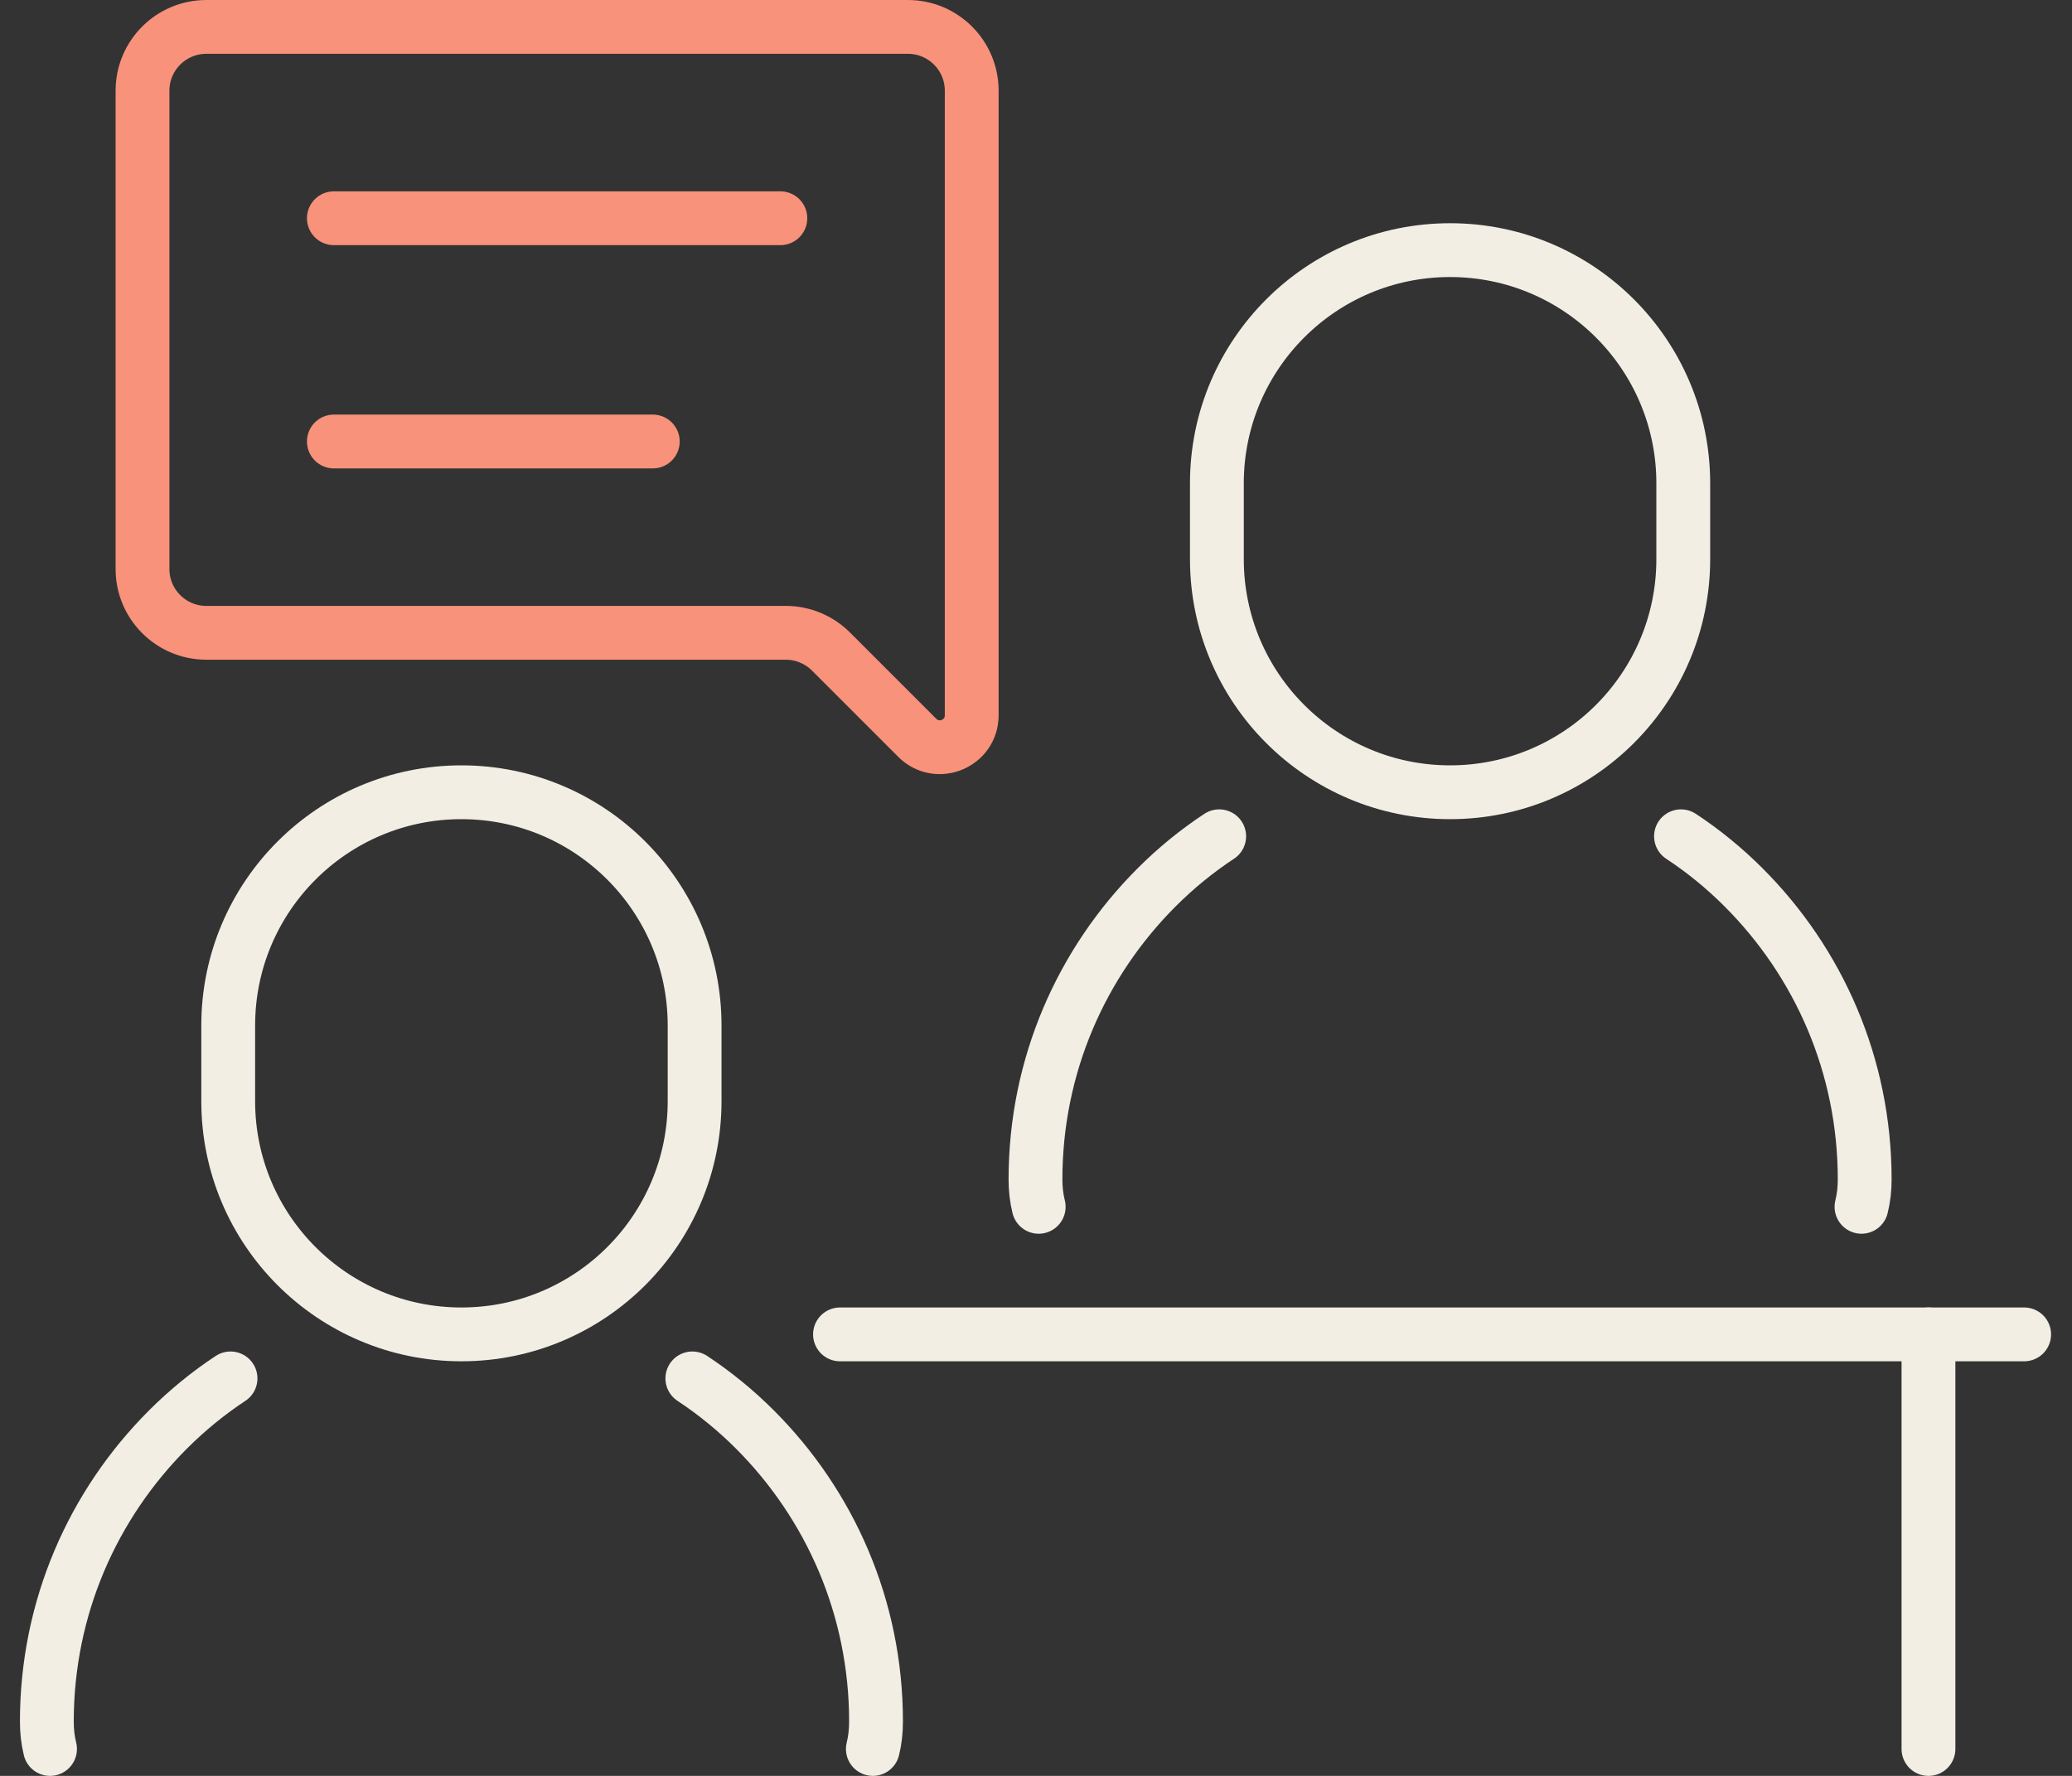
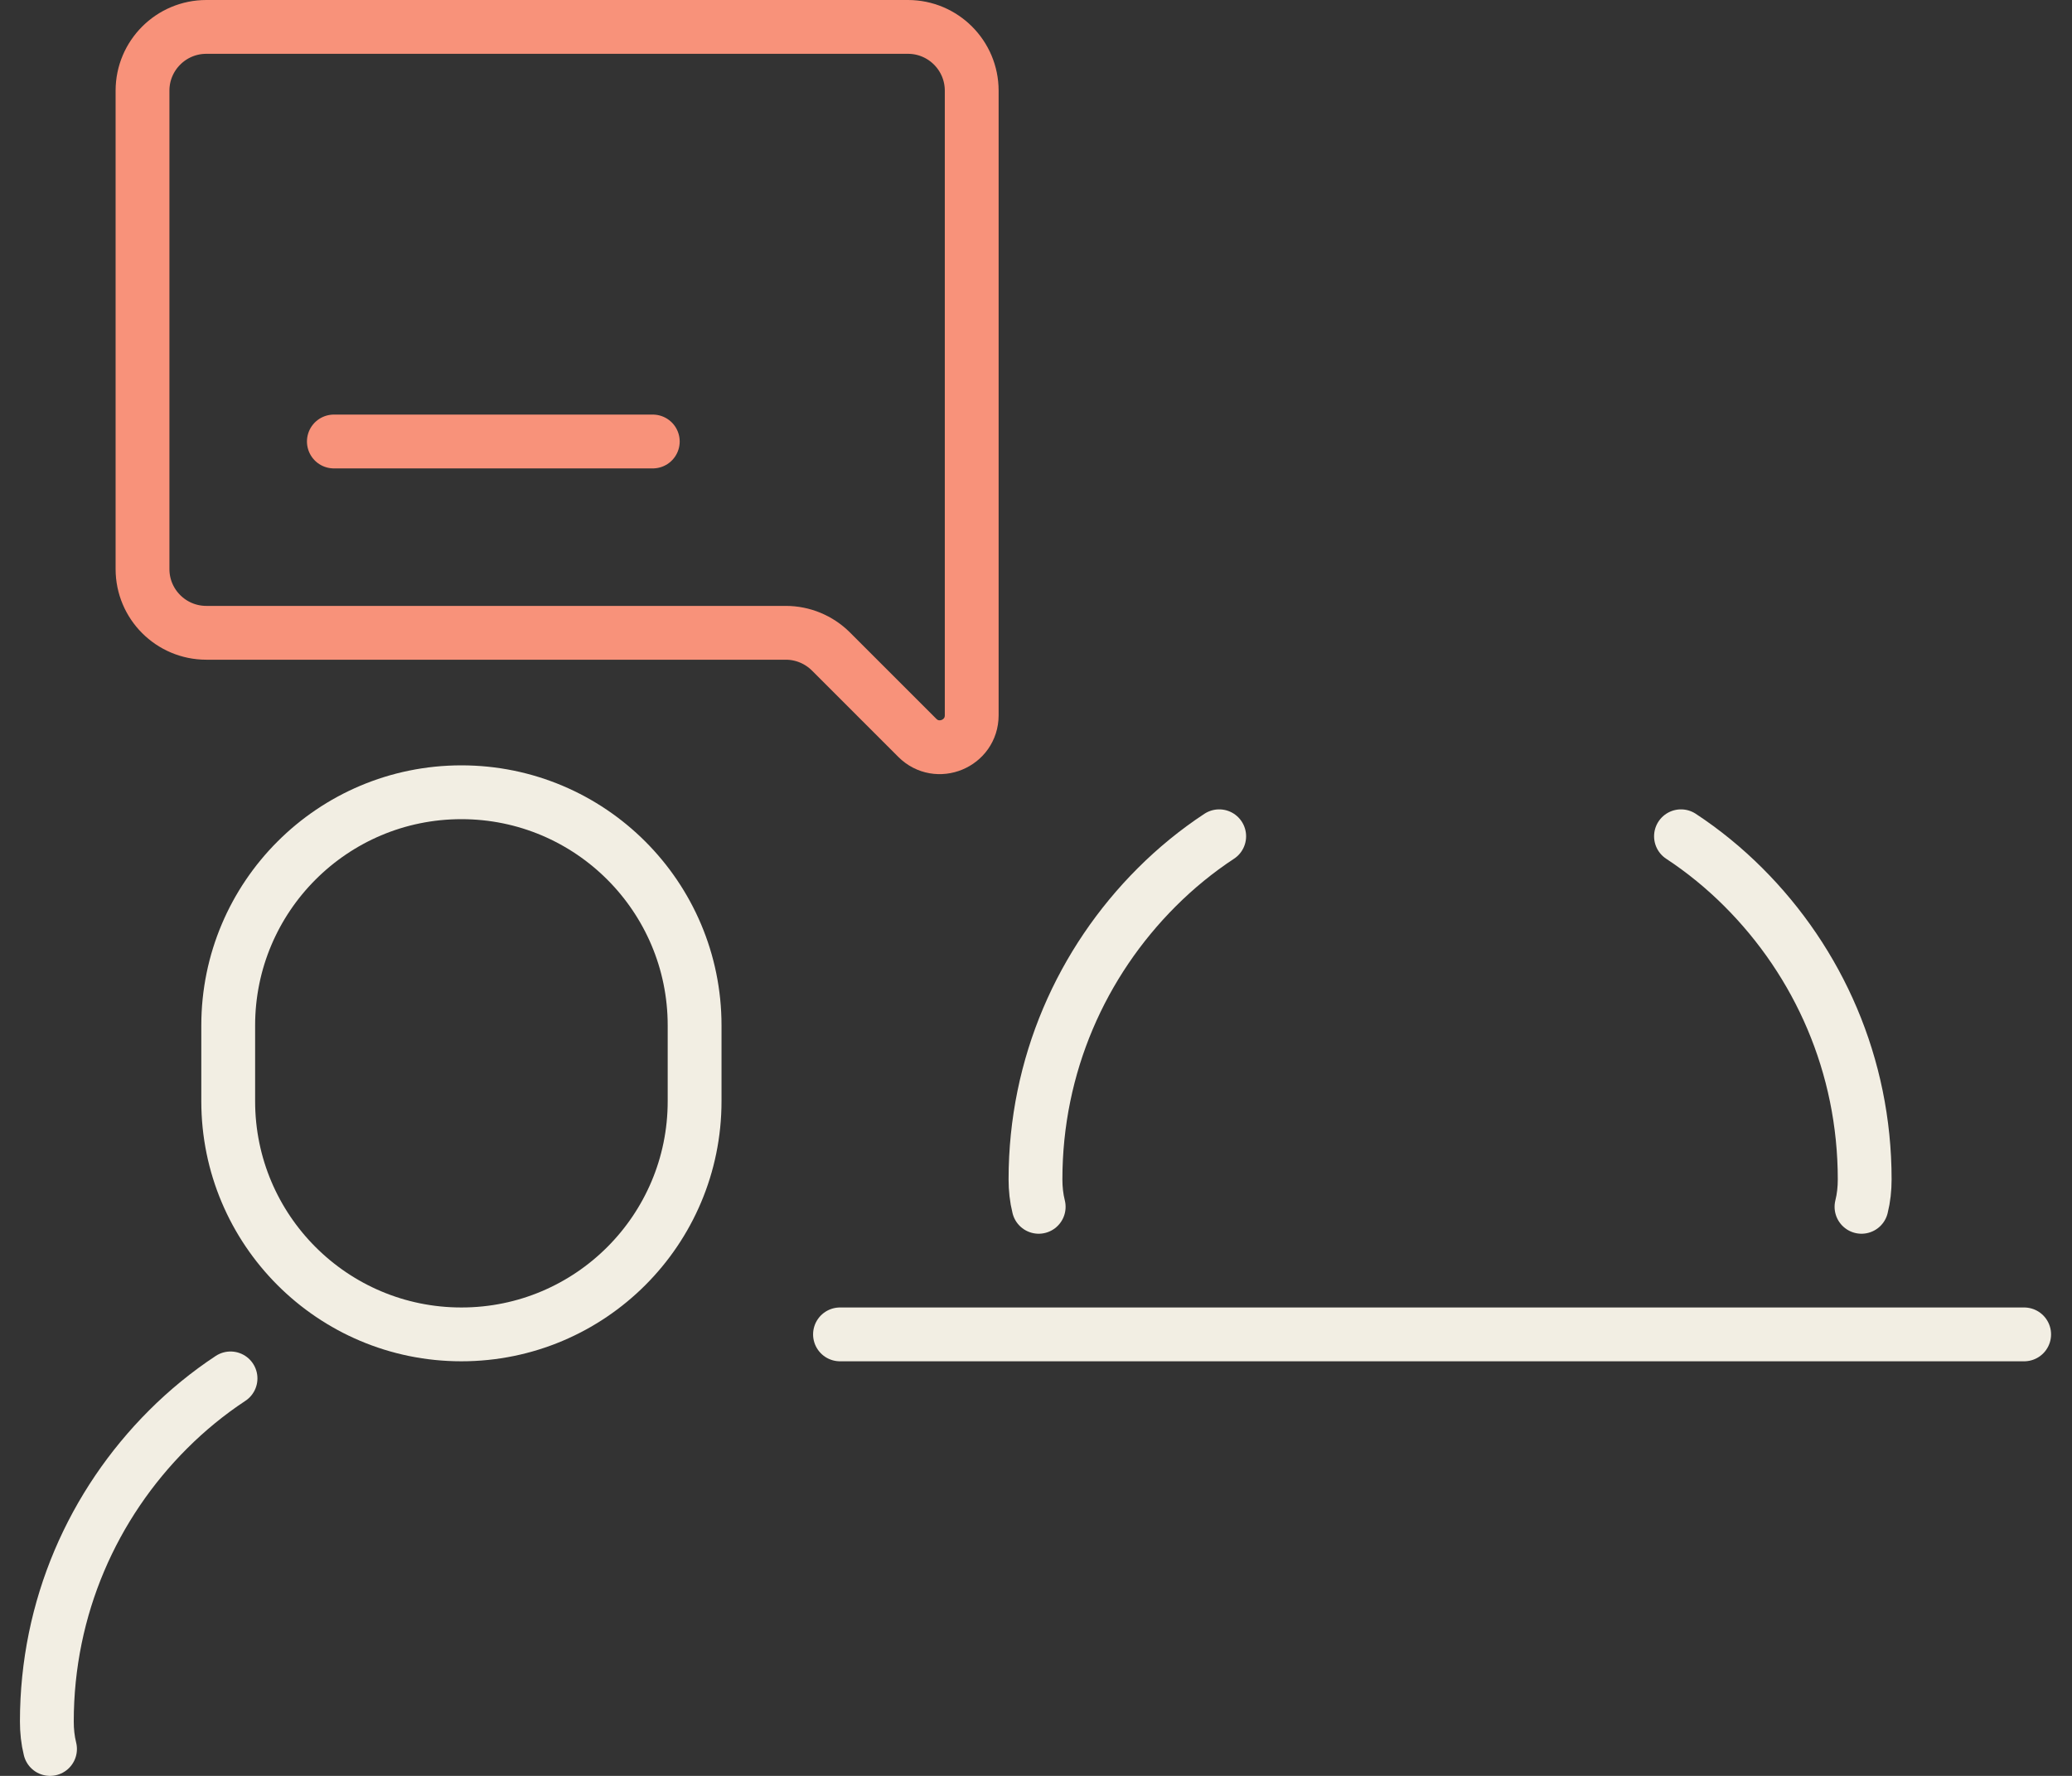
<svg xmlns="http://www.w3.org/2000/svg" width="77" height="66" viewBox="0 0 77 66" fill="none">
  <rect x="0" y="0" width="77" height="66" fill="#333333" stroke="none" />
-   <path d="M62.554 17.963C62.554 13.177 58.674 9.296 53.888 9.296C49.102 9.296 45.222 13.177 45.222 17.963V20.777C45.222 25.564 49.102 29.444 53.888 29.444C58.674 29.444 62.554 25.564 62.554 20.777V17.963Z" stroke="#F2EEE3" stroke-width="2" stroke-linecap="round" stroke-linejoin="round" />
  <path d="M38.6 44.851C38.517 44.52 38.481 44.176 38.481 43.832C38.481 39.589 40.2 35.761 42.985 32.976C43.696 32.265 44.478 31.625 45.308 31.08" stroke="#F2EEE3" stroke-width="2" stroke-linecap="round" stroke-linejoin="round" />
  <path d="M62.469 31.08C63.299 31.625 64.081 32.265 64.792 32.976C67.578 35.761 69.296 39.589 69.296 43.832C69.296 44.176 69.26 44.52 69.177 44.851" stroke="#F2EEE3" stroke-width="2" stroke-linecap="round" stroke-linejoin="round" />
  <path d="M25.813 38.111C25.813 33.325 21.933 29.444 17.147 29.444C12.361 29.444 8.481 33.325 8.481 38.111V40.925C8.481 45.712 12.361 49.592 17.147 49.592C21.933 49.592 25.813 45.712 25.813 40.925V38.111Z" stroke="#F2EEE3" stroke-width="2" stroke-linecap="round" stroke-linejoin="round" />
  <path d="M1.859 65C1.776 64.668 1.741 64.325 1.741 63.981C1.741 59.738 3.459 55.91 6.245 53.125C6.956 52.414 7.738 51.774 8.567 51.228" stroke="#F2EEE3" stroke-width="2" stroke-linecap="round" stroke-linejoin="round" />
-   <path d="M25.729 51.228C26.558 51.774 27.341 52.414 28.052 53.125C30.837 55.91 32.555 59.738 32.555 63.981C32.555 64.325 32.52 64.668 32.437 65" stroke="#F2EEE3" stroke-width="2" stroke-linecap="round" stroke-linejoin="round" />
-   <path d="M12.407 8.111H29" stroke="#F8927A" stroke-width="2" stroke-linecap="round" stroke-linejoin="round" />
  <path d="M12.407 16.408H24.259" stroke="#F8927A" stroke-width="2" stroke-linecap="round" stroke-linejoin="round" />
  <path d="M75.222 49.592H31.216" stroke="#F2EEE3" stroke-width="2" stroke-linecap="round" stroke-linejoin="round" />
-   <path d="M71.666 49.592V65" stroke="#F2EEE3" stroke-width="2" stroke-linecap="round" stroke-linejoin="round" />
  <path d="M36.111 26.583V3.37C36.111 2.062 35.049 1 33.741 1H7.667C6.358 1 5.296 2.062 5.296 3.37V21.148C5.296 22.457 6.358 23.518 7.667 23.518H29.203C29.831 23.518 30.434 23.769 30.879 24.212L34.088 27.421C34.834 28.168 36.111 27.639 36.111 26.583Z" stroke="#F8927A" stroke-width="2" stroke-linecap="round" stroke-linejoin="round" />
</svg>